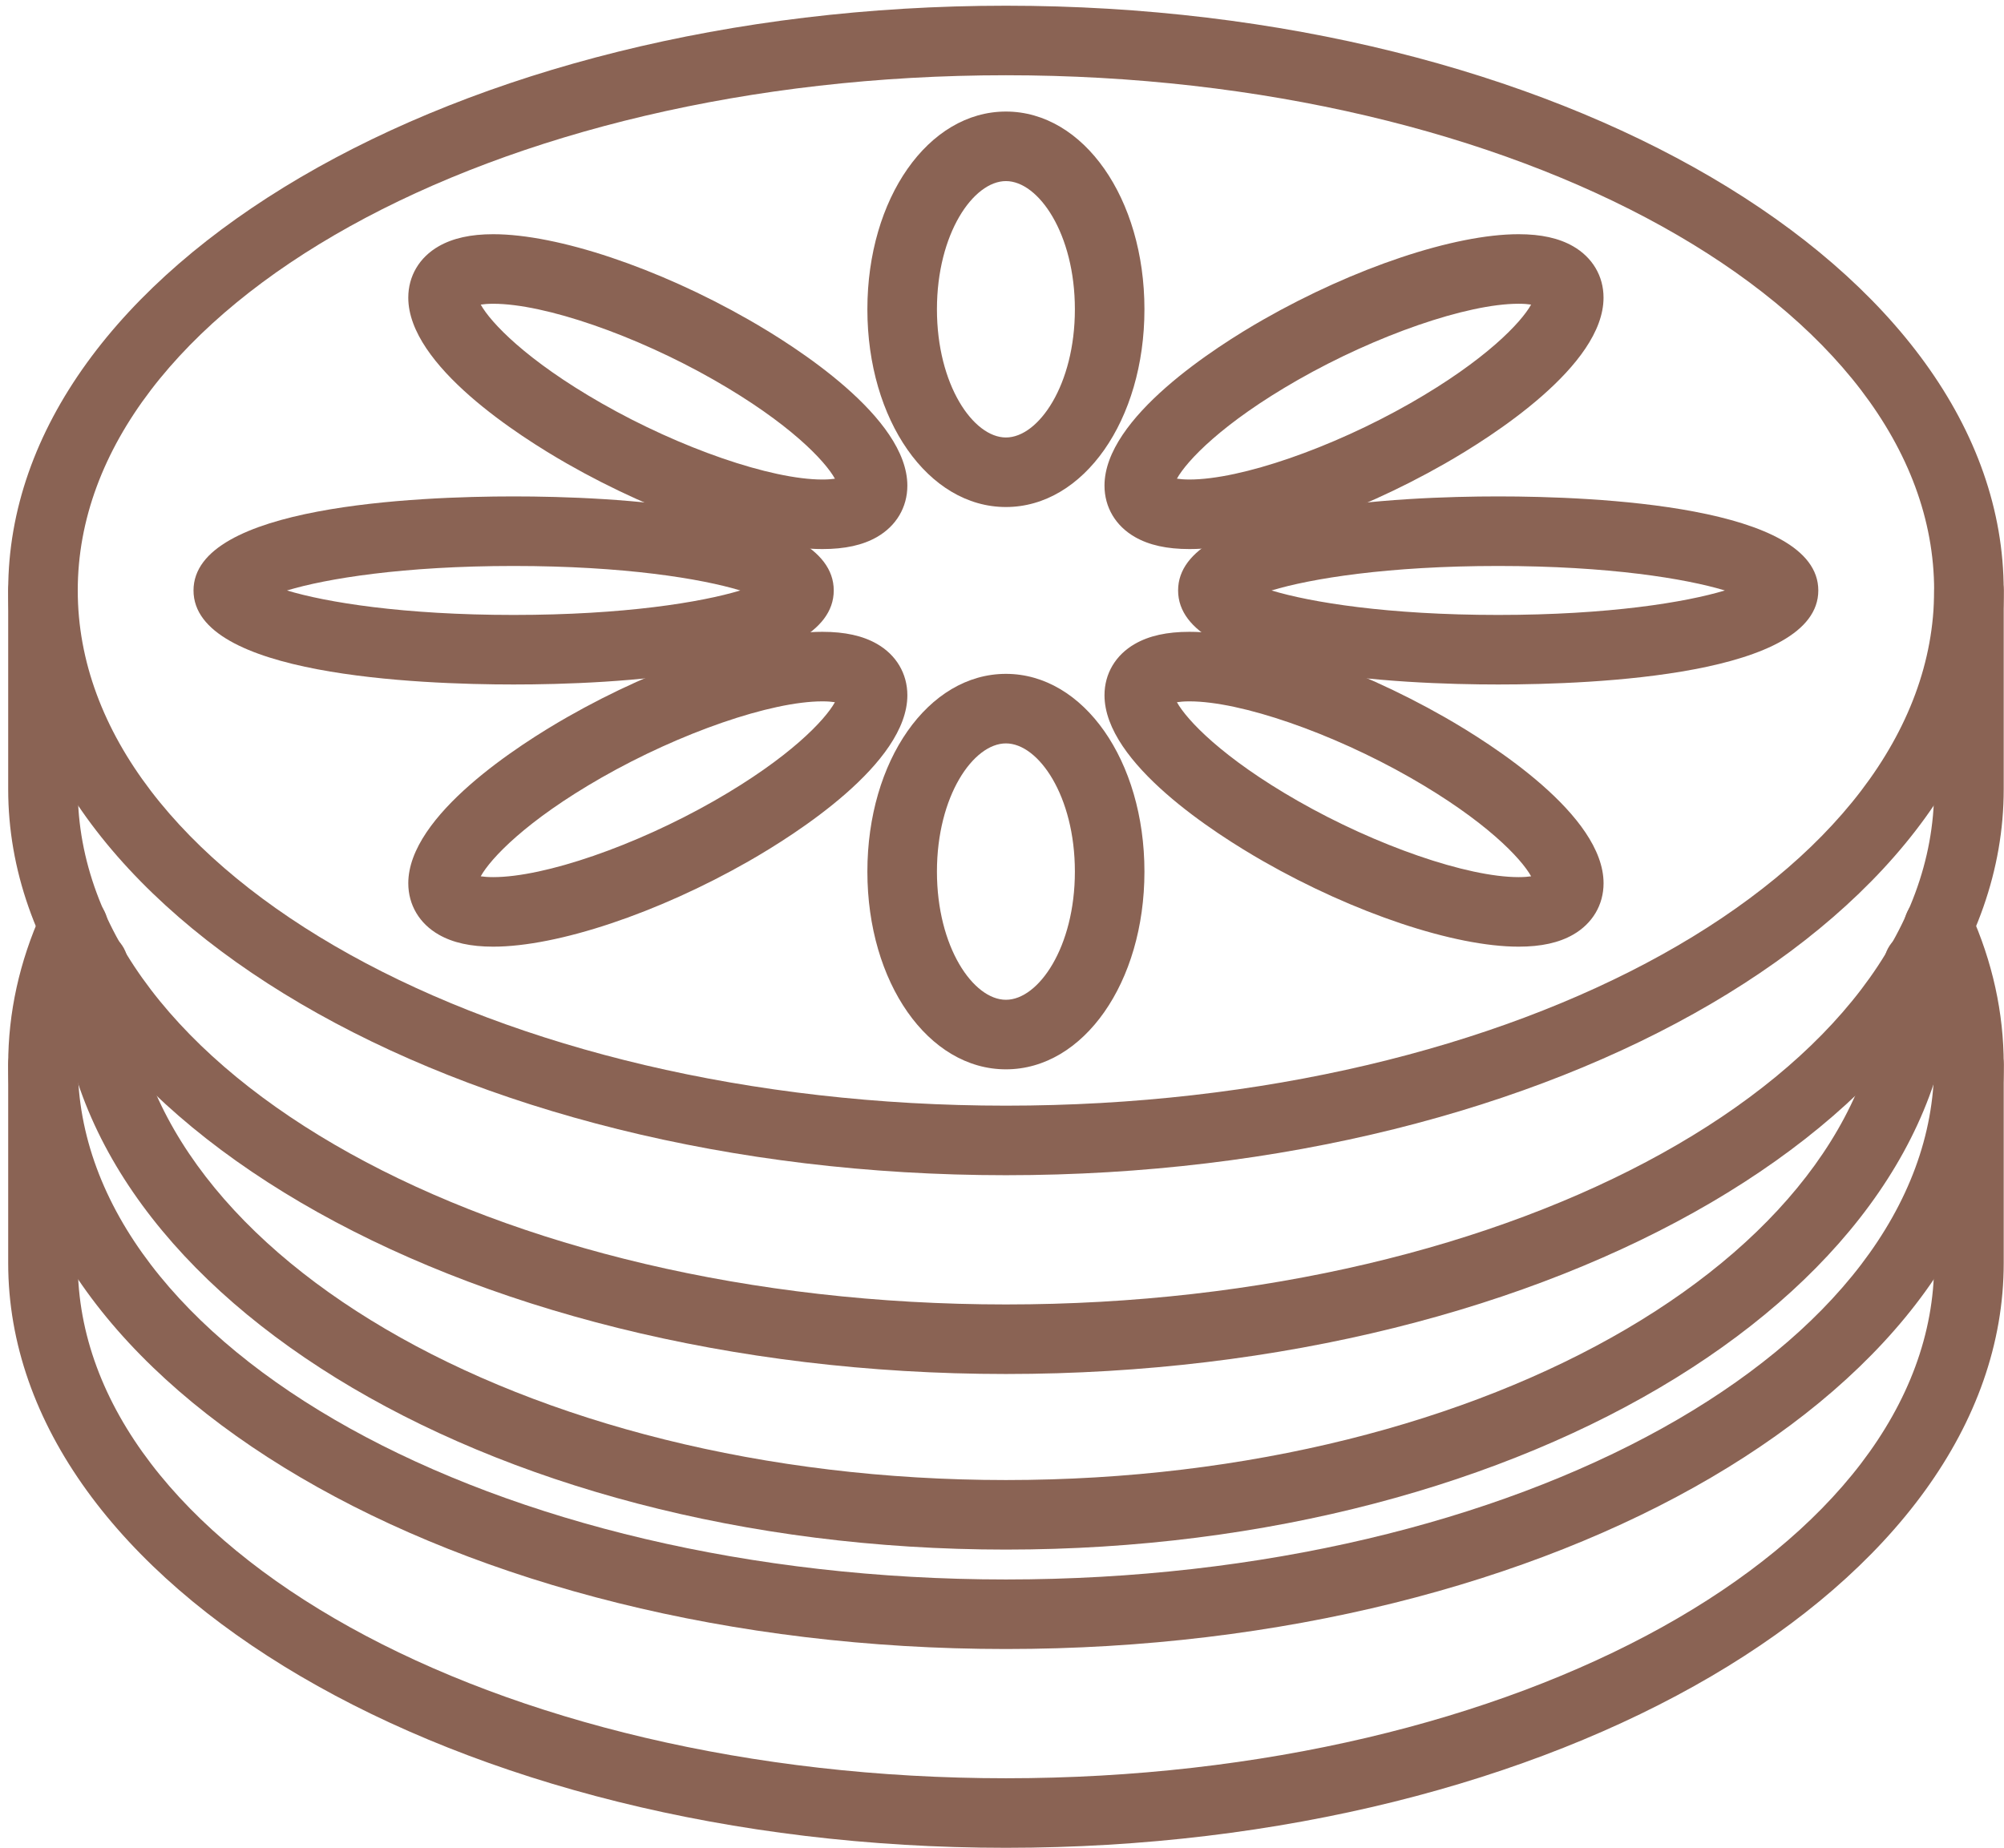
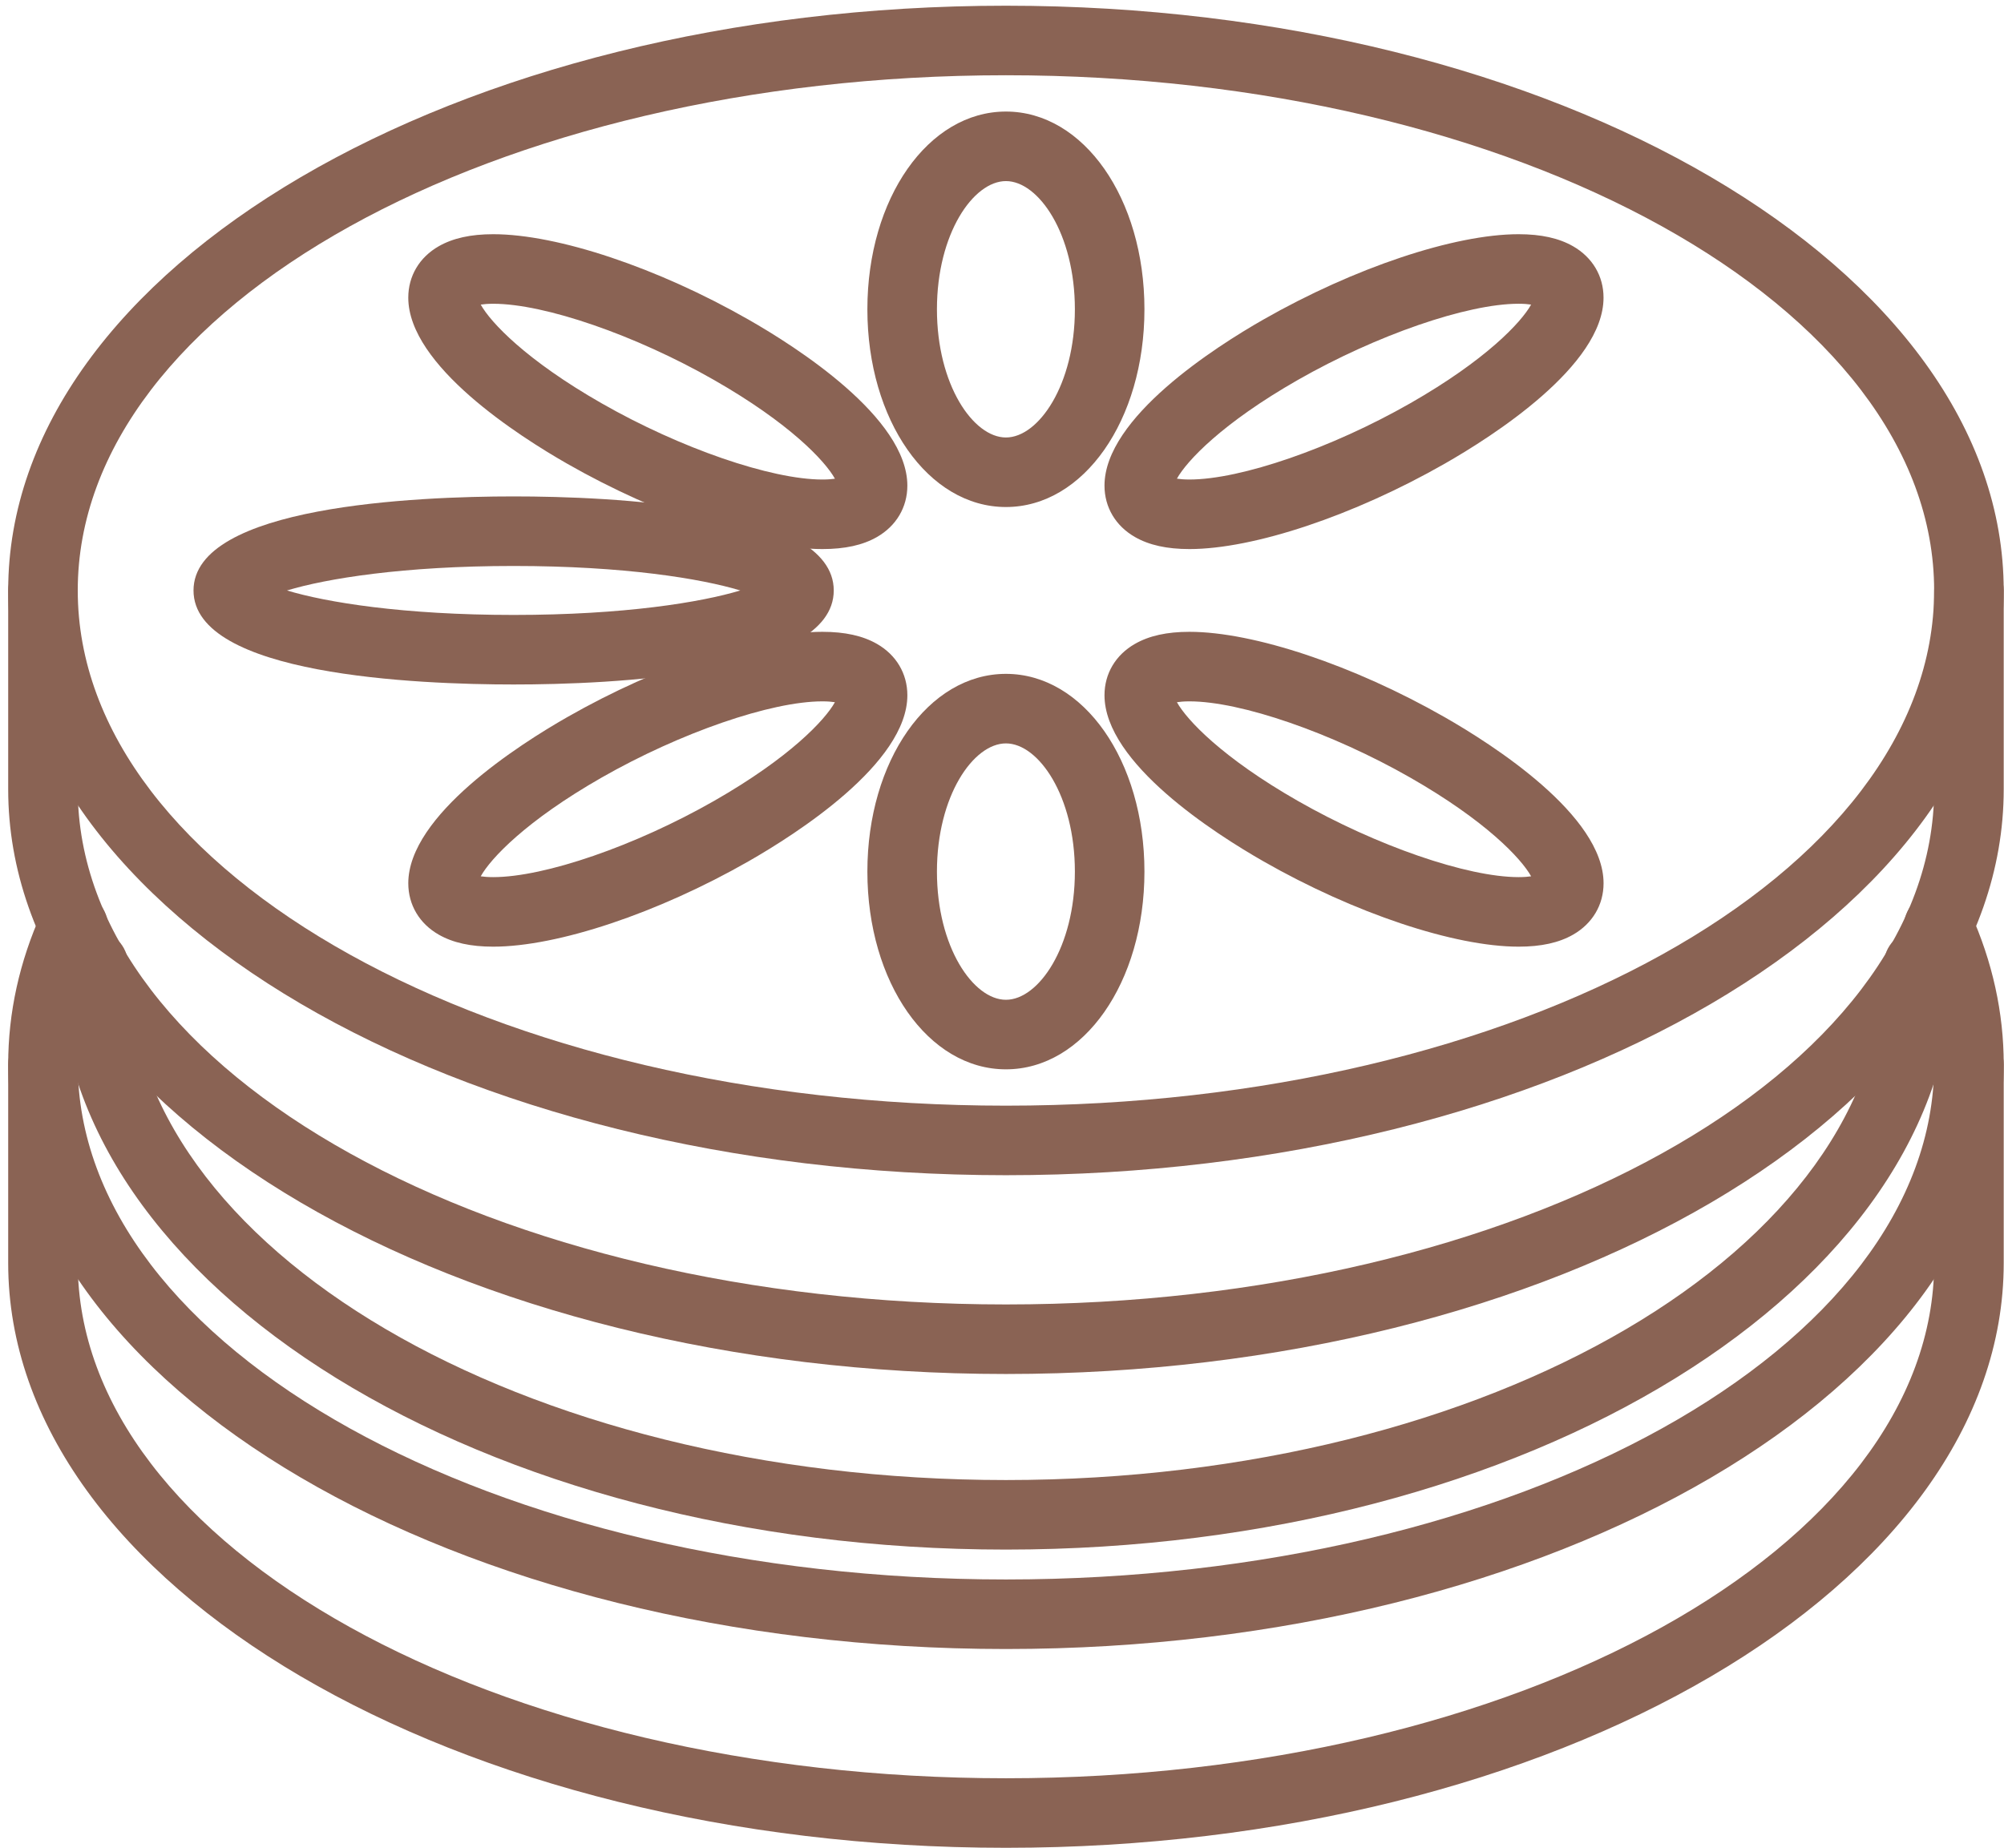
<svg xmlns="http://www.w3.org/2000/svg" width="193px" height="178px" viewBox="0 0 193 178" version="1.1">
  <desc>Created with Sketch.</desc>
  <defs />
  <g id="Page-1" stroke="none" stroke-width="1" fill="none" fill-rule="evenodd">
    <g id="Scone" transform="translate(-647, -533)" fill="#8a6354" fill-rule="nonzero">
      <g id="Group" transform="translate(647, 533)">
        <path d="M96.878,113.211 C43.894,113.211 0.789,87.94 0.789,56.881 C0.789,25.82 43.893,0.55 96.878,0.55 C149.865,0.55 192.971,25.821 192.971,56.881 C192.971,87.94 149.865,113.211 96.878,113.211 Z M96.878,7.249 C47.587,7.249 7.488,29.514 7.488,56.881 C7.488,84.248 47.587,106.512 96.878,106.512 C146.169,106.512 186.272,84.248 186.272,56.881 C186.272,29.514 146.169,7.249 96.878,7.249 Z" id="Shape" />
        <path d="M96.878,132.361 C43.894,132.361 0.789,107.09 0.789,76.03 L0.789,56.881 C0.789,55.029 2.287,53.53 4.139,53.53 C5.987,53.53 7.489,55.029 7.489,56.881 L7.489,76.03 C7.489,103.397 47.588,125.661 96.879,125.661 C146.17,125.661 186.273,103.397 186.273,76.03 L186.273,56.881 C186.273,55.029 187.774,53.53 189.623,53.53 C191.475,53.53 192.973,55.029 192.973,56.881 L192.973,76.03 C192.971,107.091 149.865,132.361 96.878,132.361 Z" id="Shape" />
        <path d="M96.878,158.854 C43.894,158.854 0.789,133.583 0.789,102.524 C0.789,97.561 1.871,92.641 4.008,87.898 C4.767,86.21 6.749,85.467 8.437,86.219 C10.125,86.982 10.877,88.964 10.116,90.652 C8.372,94.522 7.489,98.516 7.489,102.524 C7.489,129.89 47.588,152.155 96.879,152.155 C146.17,152.155 186.273,129.89 186.273,102.524 C186.273,98.516 185.389,94.525 183.649,90.656 C182.89,88.971 183.642,86.985 185.327,86.226 C187.018,85.474 188.998,86.216 189.76,87.908 C191.893,92.644 192.973,97.564 192.973,102.524 C192.971,133.584 149.865,158.854 96.878,158.854 Z" id="Shape" />
        <path d="M96.878,149.276 C46.566,149.276 5.634,124.005 5.634,92.945 C5.634,91.094 7.135,89.595 8.984,89.595 C10.836,89.595 12.334,91.094 12.334,92.945 C12.334,120.312 50.261,142.577 96.879,142.577 C143.501,142.577 181.428,120.312 181.428,92.945 C181.428,91.094 182.926,89.595 184.778,89.595 C186.626,89.595 188.128,91.094 188.128,92.945 C188.126,124.006 147.193,149.276 96.878,149.276 Z" id="Shape" />
        <path d="M96.878,178.004 C43.894,178.004 0.789,152.734 0.789,121.674 L0.789,102.525 C0.789,100.673 2.287,99.174 4.139,99.174 C5.987,99.174 7.489,100.673 7.489,102.525 L7.489,121.674 C7.489,149.041 47.588,171.305 96.879,171.305 C146.17,171.305 186.273,149.041 186.273,121.674 L186.273,102.525 C186.273,100.673 187.774,99.174 189.623,99.174 C191.475,99.174 192.973,100.673 192.973,102.525 L192.973,121.674 C192.971,152.734 149.865,178.004 96.878,178.004 Z" id="Shape" />
        <g transform="translate(18, 10)" id="Shape">
          <path d="M78.878,38.843 C71.397,38.843 65.535,30.476 65.535,19.795 C65.535,9.114 71.396,0.746 78.878,0.746 C86.36,0.746 92.218,9.114 92.218,19.795 C92.218,30.476 86.359,38.843 78.878,38.843 Z M78.878,7.445 C75.737,7.445 72.234,12.515 72.234,19.795 C72.234,27.073 75.737,32.144 78.878,32.144 C82.019,32.144 85.519,27.074 85.519,19.795 C85.519,12.516 82.019,7.445 78.878,7.445 Z" />
          <path d="M78.878,93.012 C71.397,93.012 65.535,84.644 65.535,73.963 C65.535,63.282 71.396,54.915 78.878,54.915 C86.36,54.915 92.218,63.282 92.218,73.963 C92.218,84.644 86.359,93.012 78.878,93.012 Z M78.878,61.614 C75.737,61.614 72.234,66.684 72.234,73.963 C72.234,81.242 75.737,86.312 78.878,86.312 C82.019,86.312 85.519,81.242 85.519,73.963 C85.519,66.684 82.019,61.614 78.878,61.614 Z" />
-           <path d="M126.291,55.938 C117.02,55.938 95.46,55.055 95.46,46.88 C95.46,38.705 117.021,37.821 126.291,37.821 C135.559,37.821 157.116,38.705 157.116,46.88 C157.116,55.055 135.559,55.938 126.291,55.938 Z M104.459,46.881 C108.234,48.023 115.647,49.239 126.291,49.239 C136.933,49.239 144.342,48.022 148.117,46.881 C144.342,45.738 136.932,44.522 126.291,44.522 C115.646,44.521 108.234,45.738 104.459,46.881 Z" />
          <path d="M31.468,55.938 C22.197,55.938 0.637,55.055 0.637,46.88 C0.637,38.705 22.198,37.821 31.468,37.821 C40.738,37.821 62.296,38.705 62.296,46.88 C62.296,55.055 40.738,55.938 31.468,55.938 Z M9.639,46.881 C13.414,48.023 20.827,49.239 31.468,49.239 C42.11,49.239 49.522,48.022 53.297,46.881 C49.522,45.738 42.109,44.522 31.468,44.522 C20.827,44.521 13.414,45.738 9.639,46.881 Z" />
          <path d="M96.553,42.893 C94.384,42.893 92.67,42.514 91.309,41.735 C89.445,40.669 88.371,38.867 88.371,36.783 C88.368,30.234 99.071,23.41 103.674,20.783 C112.418,15.792 122.065,12.562 128.251,12.562 C130.42,12.562 132.134,12.942 133.494,13.72 C135.362,14.79 136.435,16.596 136.432,18.676 C136.432,25.225 125.732,32.045 121.129,34.672 C112.389,39.664 102.742,42.893 96.553,42.893 Z M95.346,36.111 C95.637,36.157 96.033,36.193 96.553,36.193 C101.502,36.193 110.242,33.173 117.806,28.855 C125.104,24.688 128.516,21.043 129.458,19.342 C129.167,19.297 128.774,19.261 128.251,19.261 C123.302,19.261 114.561,22.281 106.998,26.598 C99.699,30.767 96.291,34.407 95.346,36.111 Z" />
          <path d="M29.499,81.195 C27.333,81.195 25.622,80.819 24.262,80.041 C22.391,78.975 21.321,77.169 21.321,75.085 C21.325,68.533 32.028,61.712 36.628,59.085 C45.368,54.094 55.016,50.865 61.204,50.865 C63.37,50.865 65.084,51.244 66.448,52.022 C68.312,53.085 69.386,54.891 69.386,56.975 C69.386,63.524 58.686,70.344 54.086,72.974 C45.342,77.971 35.691,81.195 29.499,81.195 Z M28.298,74.418 C28.586,74.46 28.979,74.496 29.499,74.496 C34.455,74.496 43.195,71.48 50.762,67.159 C58.057,62.991 61.465,59.35 62.408,57.646 C62.117,57.6 61.724,57.564 61.204,57.564 C56.252,57.564 47.511,60.584 39.951,64.901 C32.652,69.069 29.243,72.713 28.298,74.418 Z" />
          <path d="M128.257,81.195 C122.065,81.195 112.418,77.97 103.678,72.974 C99.074,70.344 88.368,63.524 88.371,56.972 C88.371,54.891 89.444,53.085 91.312,52.022 C92.672,51.244 94.386,50.865 96.552,50.865 C102.741,50.865 112.388,54.094 121.128,59.085 C125.731,61.716 136.435,68.539 136.435,75.088 C136.435,77.169 135.362,78.975 133.494,80.041 C132.134,80.819 130.42,81.195 128.257,81.195 Z M95.346,57.646 C96.294,59.35 99.706,62.991 107.001,67.159 C114.564,71.48 123.305,74.496 128.257,74.496 C128.775,74.496 129.17,74.46 129.458,74.418 C128.513,72.713 125.104,69.072 117.806,64.901 C110.243,60.584 101.505,57.564 96.553,57.564 C96.032,57.564 95.637,57.601 95.346,57.646 Z" />
          <path d="M61.207,42.893 C55.018,42.893 45.367,39.667 36.627,34.672 C32.027,32.045 21.324,25.225 21.32,18.676 C21.32,16.592 22.39,14.786 24.258,13.72 C25.622,12.942 27.337,12.562 29.502,12.562 C35.694,12.562 45.345,15.791 54.085,20.787 C58.685,23.413 69.385,30.23 69.385,36.783 C69.385,38.867 68.312,40.673 66.445,41.739 C65.083,42.517 63.372,42.893 61.207,42.893 Z M28.298,19.343 C29.243,21.044 32.652,24.689 39.95,28.856 C47.513,33.178 56.254,36.194 61.207,36.194 C61.727,36.194 62.119,36.158 62.41,36.116 C61.465,34.411 58.056,30.77 50.762,26.602 C43.199,22.282 34.458,19.262 29.502,19.262 C28.982,19.262 28.59,19.298 28.298,19.343 Z" />
        </g>
      </g>
    </g>
  </g>
</svg>